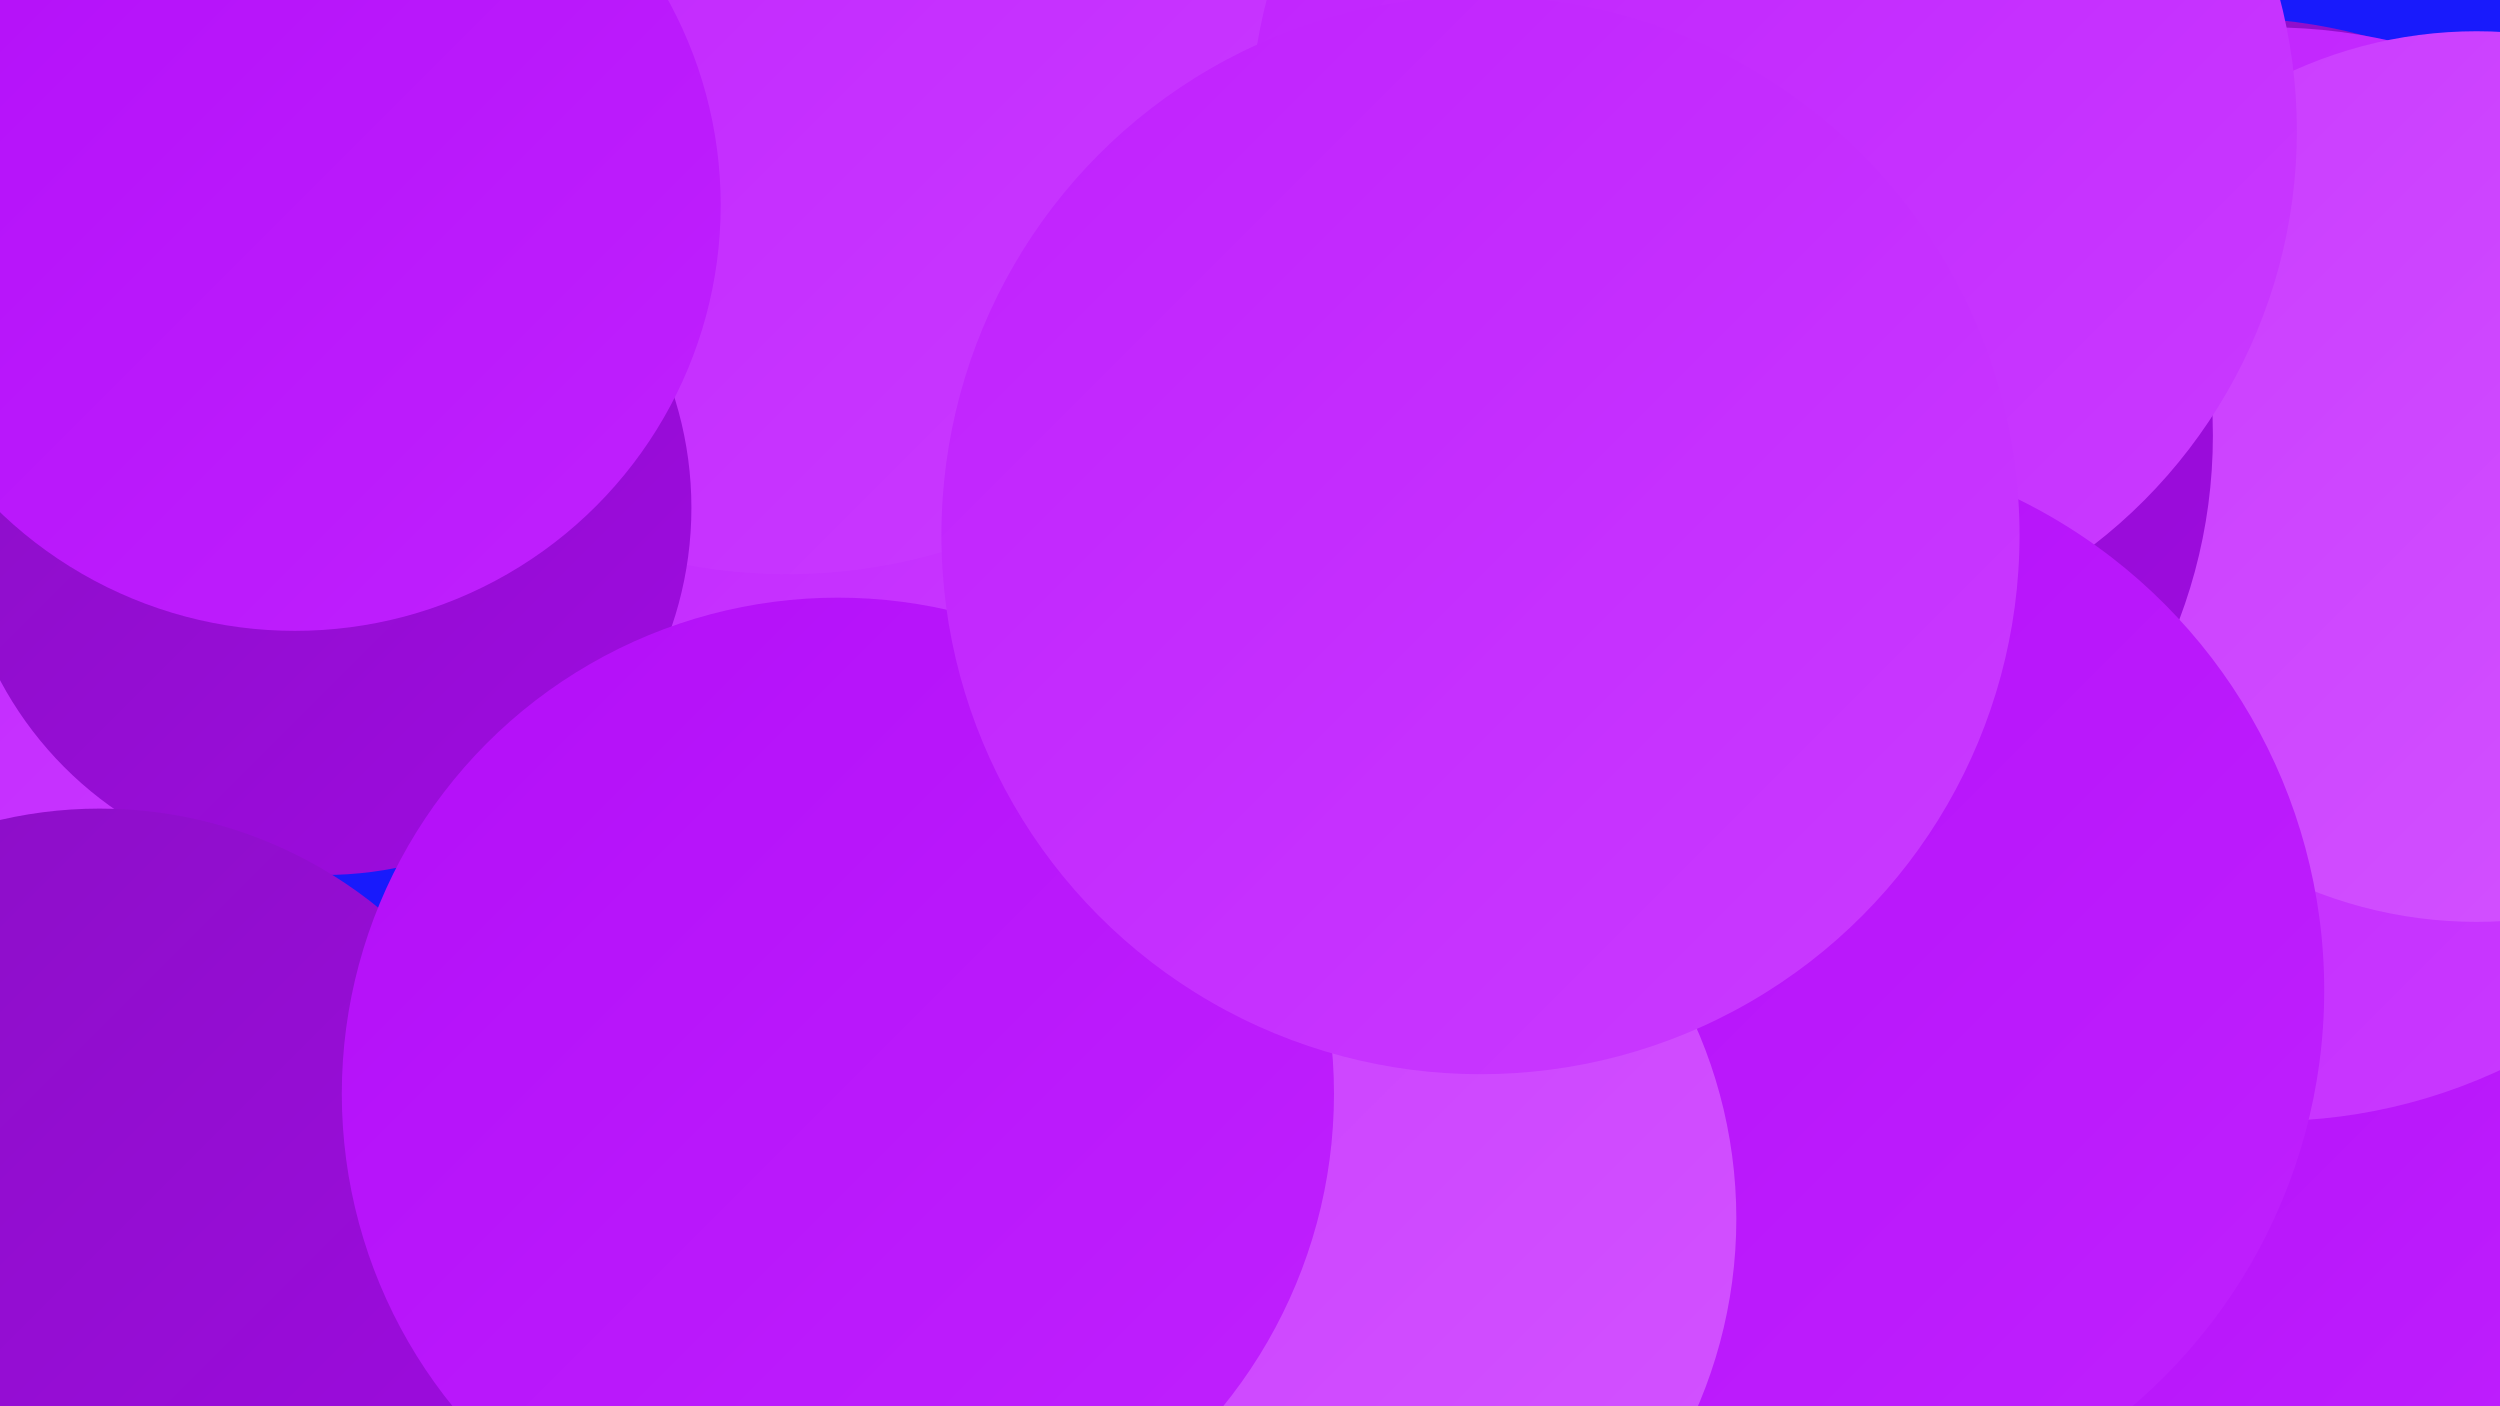
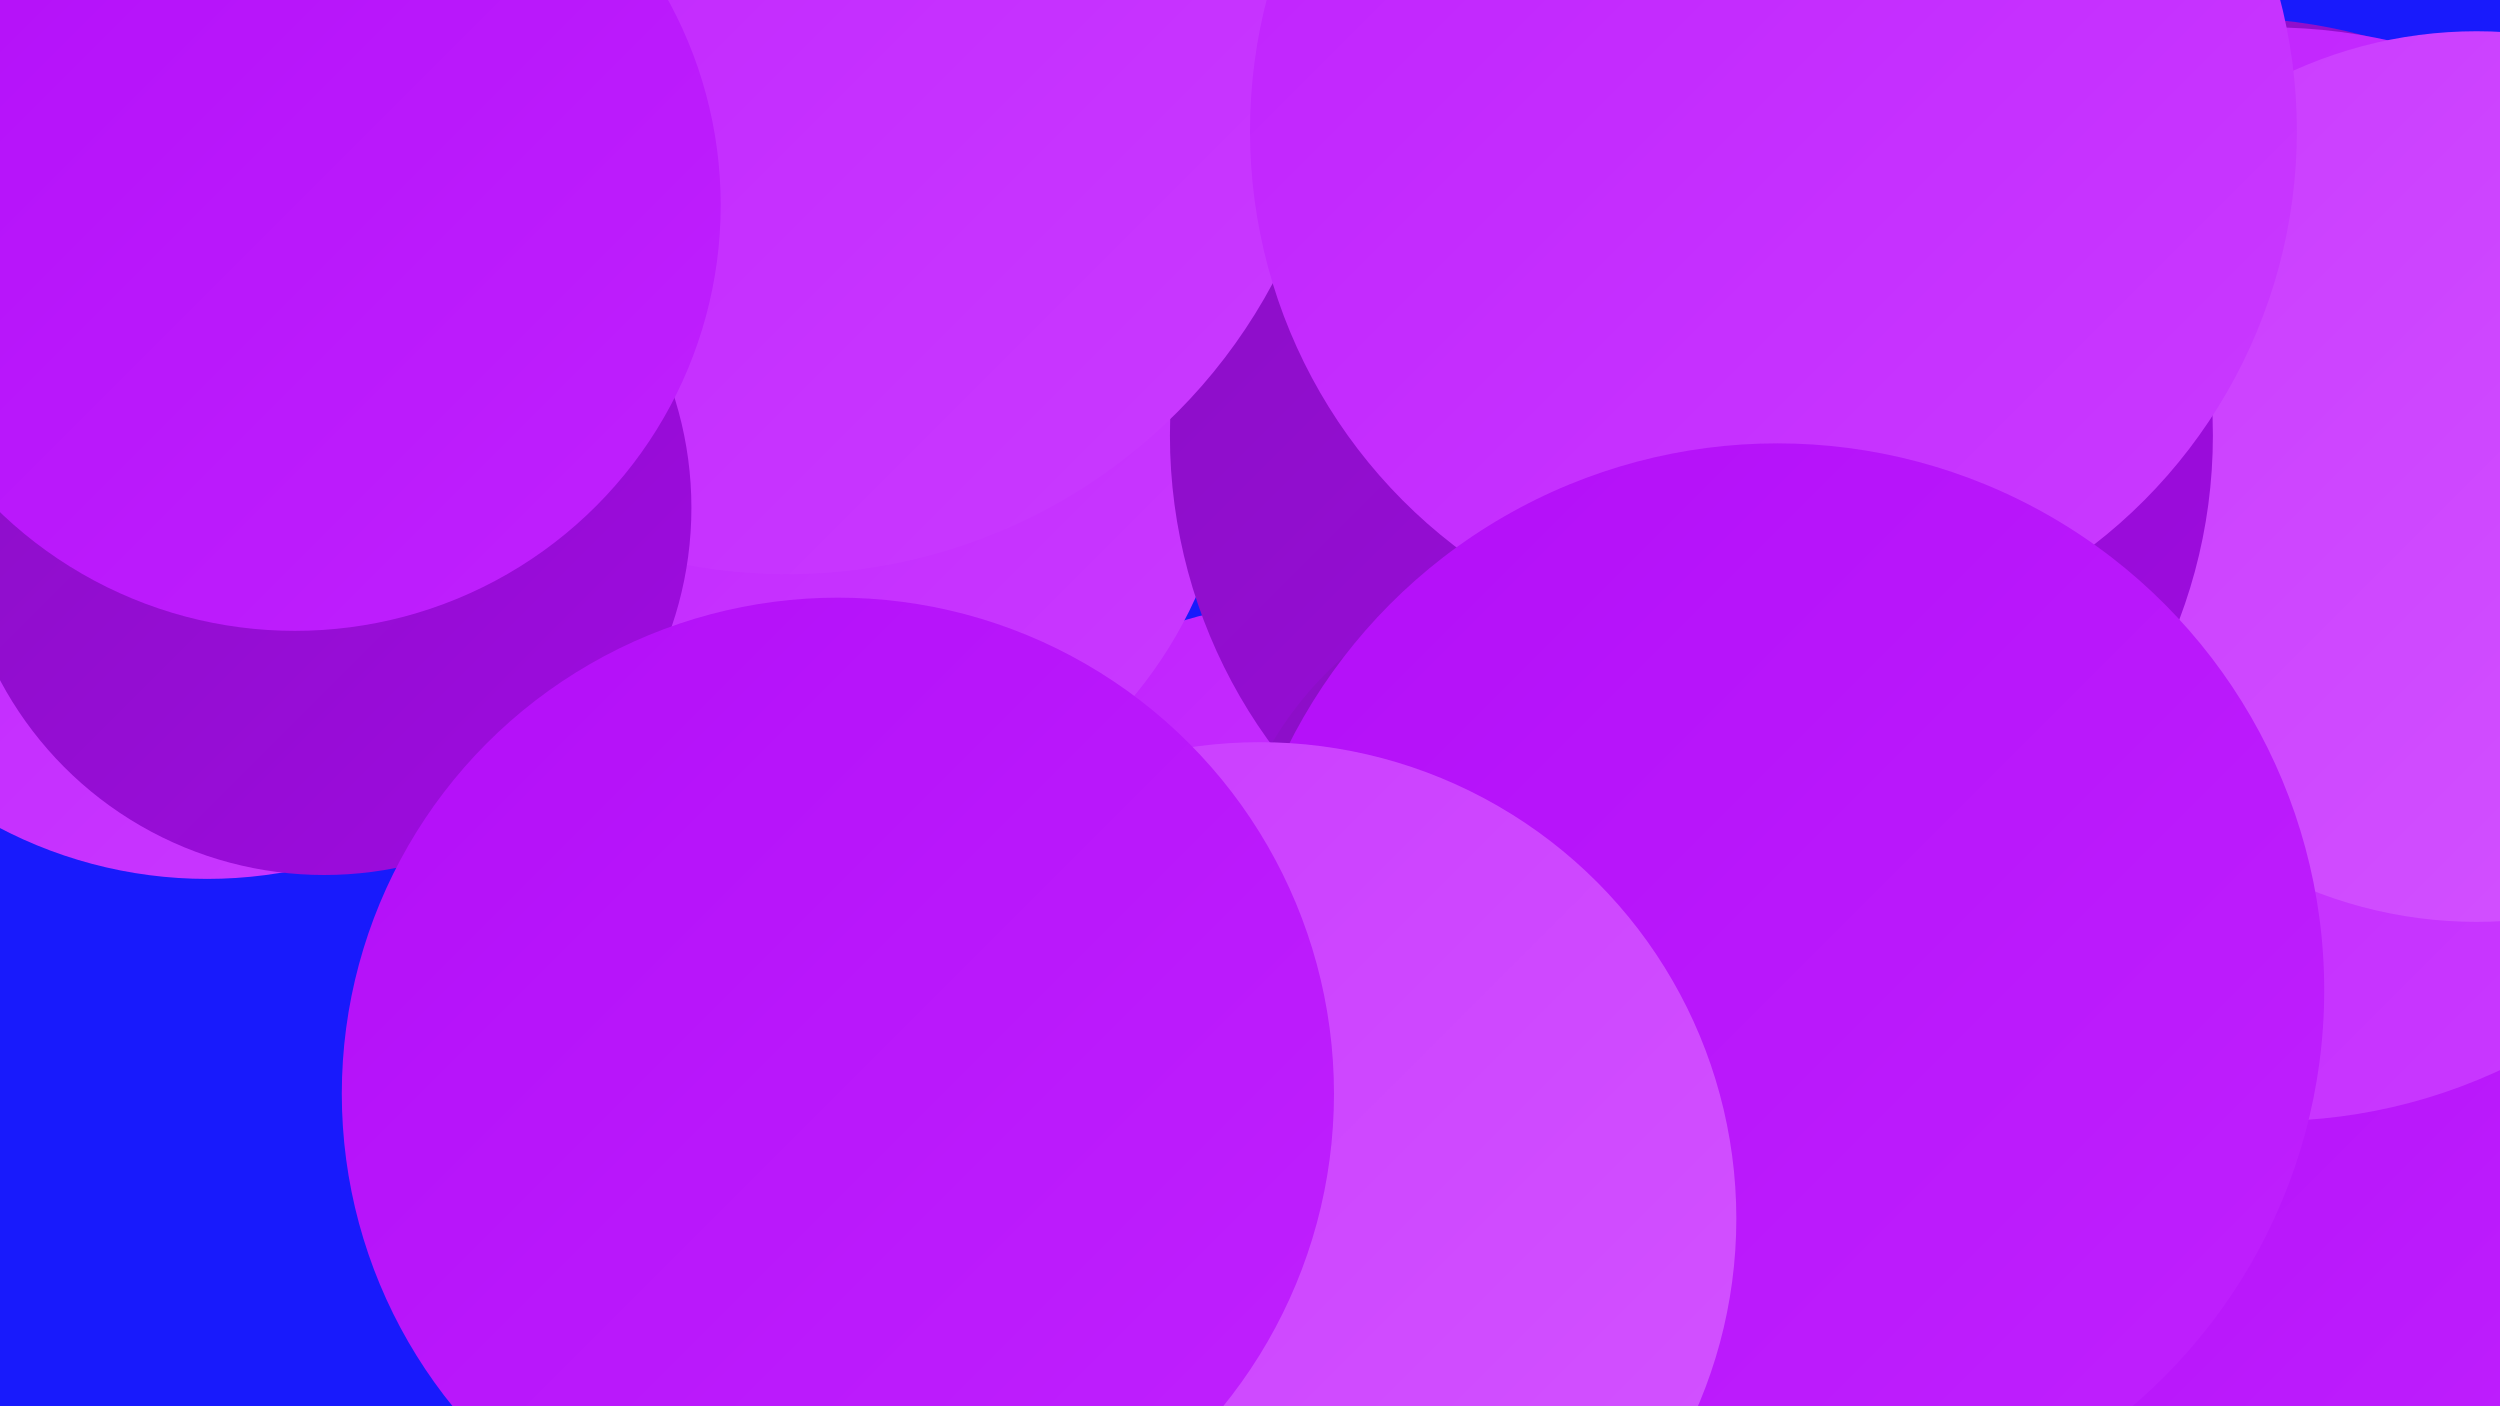
<svg xmlns="http://www.w3.org/2000/svg" width="1280" height="720">
  <defs>
    <linearGradient id="grad0" x1="0%" y1="0%" x2="100%" y2="100%">
      <stop offset="0%" style="stop-color:#1275a8;stop-opacity:1" />
      <stop offset="100%" style="stop-color:#8a0fc4;stop-opacity:1" />
    </linearGradient>
    <linearGradient id="grad1" x1="0%" y1="0%" x2="100%" y2="100%">
      <stop offset="0%" style="stop-color:#8a0fc4;stop-opacity:1" />
      <stop offset="100%" style="stop-color:#9f0be1;stop-opacity:1" />
    </linearGradient>
    <linearGradient id="grad2" x1="0%" y1="0%" x2="100%" y2="100%">
      <stop offset="0%" style="stop-color:#9f0be1;stop-opacity:1" />
      <stop offset="100%" style="stop-color:#b30ef8;stop-opacity:1" />
    </linearGradient>
    <linearGradient id="grad3" x1="0%" y1="0%" x2="100%" y2="100%">
      <stop offset="0%" style="stop-color:#b30ef8;stop-opacity:1" />
      <stop offset="100%" style="stop-color:#c021fe;stop-opacity:1" />
    </linearGradient>
    <linearGradient id="grad4" x1="0%" y1="0%" x2="100%" y2="100%">
      <stop offset="0%" style="stop-color:#c021fe;stop-opacity:1" />
      <stop offset="100%" style="stop-color:#ca3bff;stop-opacity:1" />
    </linearGradient>
    <linearGradient id="grad5" x1="0%" y1="0%" x2="100%" y2="100%">
      <stop offset="0%" style="stop-color:#ca3bff;stop-opacity:1" />
      <stop offset="100%" style="stop-color:#d354ff;stop-opacity:1" />
    </linearGradient>
    <linearGradient id="grad6" x1="0%" y1="0%" x2="100%" y2="100%">
      <stop offset="0%" style="stop-color:#d354ff;stop-opacity:1" />
      <stop offset="100%" style="stop-color:#1275a8;stop-opacity:1" />
    </linearGradient>
  </defs>
  <rect width="1280" height="720" fill="#181afc" />
  <circle cx="664" cy="506" r="197" fill="url(#grad4)" />
  <circle cx="811" cy="78" r="266" fill="url(#grad3)" />
  <circle cx="1155" cy="633" r="193" fill="url(#grad3)" />
  <circle cx="649" cy="595" r="190" fill="url(#grad5)" />
  <circle cx="1140" cy="283" r="274" fill="url(#grad1)" />
  <circle cx="409" cy="214" r="223" fill="url(#grad4)" />
  <circle cx="106" cy="221" r="229" fill="url(#grad4)" />
  <circle cx="1162" cy="294" r="280" fill="url(#grad4)" />
  <circle cx="1268" cy="244" r="228" fill="url(#grad5)" />
  <circle cx="866" cy="223" r="267" fill="url(#grad1)" />
  <circle cx="403" cy="12" r="282" fill="url(#grad4)" />
  <circle cx="166" cy="260" r="188" fill="url(#grad1)" />
  <circle cx="808" cy="473" r="182" fill="url(#grad1)" />
  <circle cx="908" cy="67" r="268" fill="url(#grad4)" />
  <circle cx="910" cy="507" r="280" fill="url(#grad3)" />
  <circle cx="645" cy="624" r="244" fill="url(#grad5)" />
-   <circle cx="51" cy="640" r="226" fill="url(#grad1)" />
  <circle cx="151" cy="105" r="218" fill="url(#grad3)" />
  <circle cx="429" cy="560" r="254" fill="url(#grad3)" />
-   <circle cx="758" cy="274" r="276" fill="url(#grad4)" />
</svg>